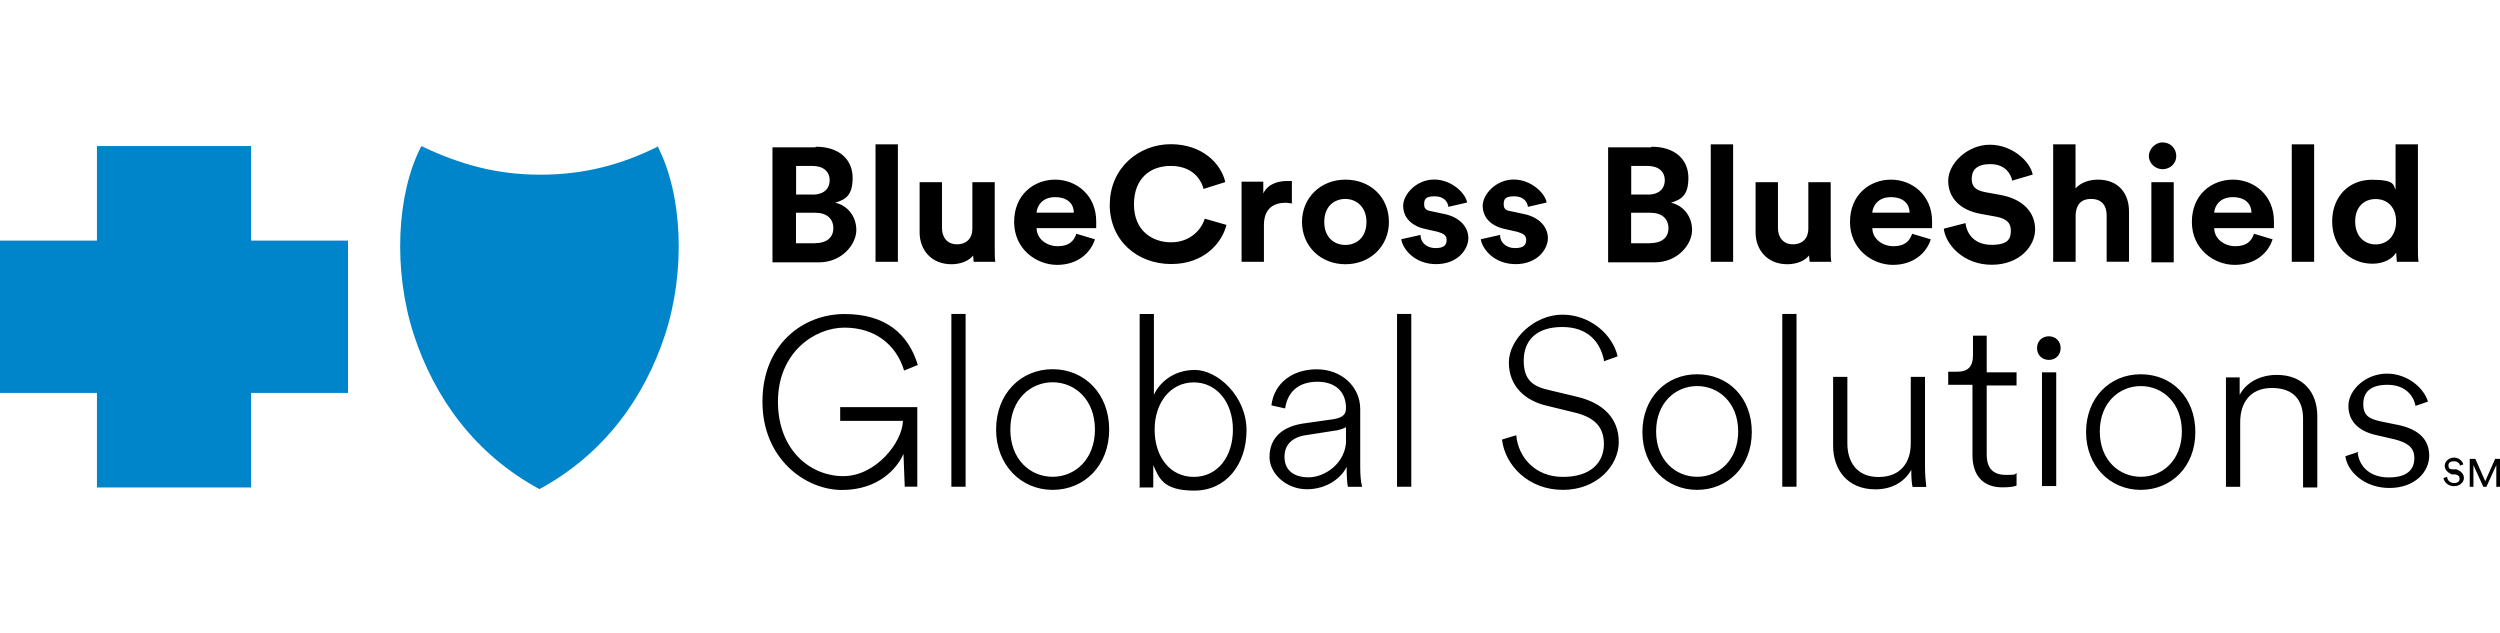
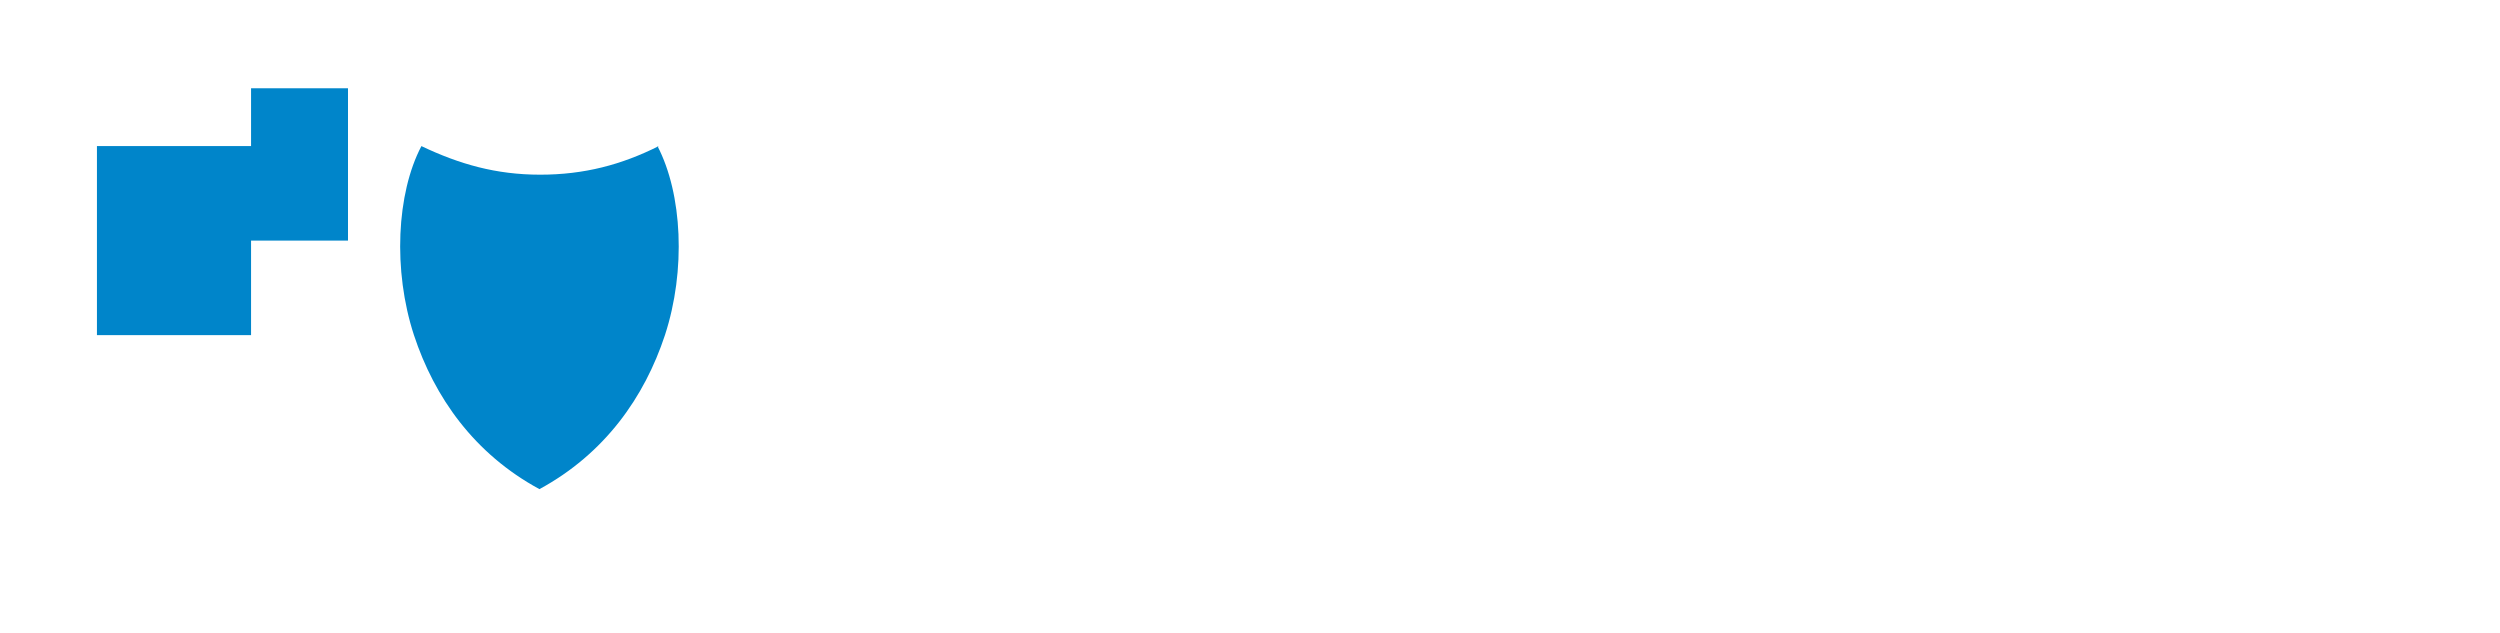
<svg xmlns="http://www.w3.org/2000/svg" id="a" width="237" height="60" viewBox="0 0 237 60">
-   <path d="M23.8,22.81v-8.96h-14.61v8.96H0v14.44h9.19v8.96h14.61v-8.96h9.19v-14.44h-9.19ZM62.45,13.85c-3.53,1.77-7.07,2.71-11.25,2.71s-7.66-1-11.25-2.71c-2.36,4.48-2.71,11.79-.71,17.91,1.94,5.89,5.71,11.26,11.9,14.61,6.19-3.36,9.96-8.72,11.9-14.61,2-6.13,1.65-13.38-.71-17.91" fill="#0085ca" />
-   <path d="M77.29,23.05c1.06,0,1.71-.53,1.71-1.41s-.59-1.47-1.71-1.47h-1.83v2.89h1.83ZM77.06,18.45c1,0,1.59-.53,1.59-1.36s-.59-1.36-1.65-1.36h-1.53v2.71h1.59ZM77.35,13.91c2.24,0,3.48,1.24,3.48,2.95s-.71,2.06-1.65,2.36c1.12.24,2,1.24,2,2.59s-1.36,3.06-3.53,3.06h-4.42v-10.9h4.06l.06-.06ZM85.12,13.68h-2.12v11.14h2.12v-11.14ZM92.37,24.05c-.41.71-1.36,1-2.18,1-1.89,0-3.01-1.36-3.01-3.01v-4.77h2.12v4.36c0,.83.47,1.53,1.41,1.53s1.47-.59,1.47-1.47v-4.42h2.12v6.19c0,.59,0,1.12.06,1.36h-2.06c0-.18-.06-.53-.06-.82M101.8,20.16c0-.77-.53-1.47-1.77-1.47s-1.71.83-1.77,1.47h3.53ZM103.8,22.69c-.41,1.3-1.65,2.42-3.59,2.42s-4.07-1.47-4.07-4.07,1.89-4.01,3.89-4.01,3.89,1.47,3.89,3.95,0,.59,0,.65h-5.65c0,1,.94,1.71,2,1.71s1.53-.47,1.77-1.18l1.77.53ZM105.21,19.39c0-3.48,2.77-5.72,5.77-5.72s4.77,1.83,5.18,3.59l-2.06.65c-.29-1.06-1.18-2.18-3.12-2.18s-3.48,1.18-3.48,3.65,1.71,3.59,3.53,3.59,2.89-1.24,3.18-2.24l2.06.59c-.41,1.65-2.06,3.71-5.24,3.71s-5.83-2.18-5.83-5.66ZM122.53,19.28c-.24,0-.47-.06-.65-.06-1.12,0-2.06.53-2.06,2.12v3.48h-2.12v-7.6h2.06v1.12c.47-1,1.59-1.18,2.24-1.18s.35,0,.47,0v2.06l.06.06ZM129.54,21.04c0-1.41-.94-2.18-2-2.18s-2,.71-2,2.18.94,2.18,2,2.18,2-.71,2-2.18ZM131.67,21.04c0,2.3-1.77,4.01-4.12,4.01s-4.12-1.71-4.12-4.01,1.77-4.01,4.12-4.01,4.12,1.65,4.12,4.01ZM134.67,22.34c0,.59.53,1.18,1.41,1.18s1.06-.35,1.06-.77-.24-.59-.82-.77l-1.06-.24c-1.53-.29-2.24-1.18-2.24-2.24s1.24-2.48,2.94-2.48,3.01,1.36,3.12,2.18l-1.77.41c-.06-.47-.41-1-1.3-1s-1,.29-1,.77.3.59.71.65l1.12.24c1.53.29,2.36,1.24,2.36,2.3s-1,2.47-3.06,2.47-3.18-1.47-3.3-2.36l1.83-.41v.06ZM142.21,22.34c0,.59.53,1.18,1.41,1.18s1.06-.35,1.06-.77-.24-.59-.82-.77l-1.06-.24c-1.53-.29-2.24-1.18-2.24-2.24s1.24-2.48,2.94-2.48,3.01,1.36,3.12,2.18l-1.77.41c-.06-.47-.41-1-1.3-1s-1,.29-1,.77.29.59.71.65l1.12.24c1.53.29,2.36,1.24,2.36,2.3s-1,2.47-3.06,2.47-3.18-1.47-3.3-2.36l1.83-.41v.06ZM156.46,23.05c1.06,0,1.71-.53,1.71-1.41s-.59-1.47-1.71-1.47h-1.83v2.89h1.83ZM156.23,18.45c1,0,1.59-.53,1.59-1.36s-.59-1.36-1.65-1.36h-1.53v2.71h1.59ZM156.58,13.91c2.24,0,3.48,1.24,3.48,2.95s-.71,2.06-1.65,2.36c1.12.24,2,1.24,2,2.59s-1.35,3.06-3.54,3.06h-4.42v-10.9h4.07l.06-.06ZM164.3,13.68h-2.12v11.14h2.12v-11.14ZM171.61,24.05c-.41.71-1.36,1-2.18,1-1.88,0-3-1.36-3-3.01v-4.77h2.12v4.36c0,.83.47,1.53,1.41,1.53s1.47-.59,1.47-1.47v-4.42h2.12v6.19c0,.59,0,1.12.06,1.36h-2.06c0-.18-.06-.53-.06-.83M181.03,20.16c0-.77-.53-1.47-1.77-1.47s-1.71.83-1.77,1.47h3.54ZM183.04,22.69c-.41,1.3-1.65,2.42-3.59,2.42s-4.07-1.47-4.07-4.07,1.89-4.01,3.89-4.01,3.89,1.47,3.89,3.95,0,.59,0,.65h-5.66c0,1,.94,1.71,2,1.71s1.53-.47,1.77-1.18l1.77.53ZM190.75,17.09c-.12-.59-.65-1.53-2.06-1.53s-1.77.65-1.77,1.41.41,1.06,1.24,1.24l1.59.29c2.06.41,3.18,1.65,3.18,3.24s-1.47,3.36-4.12,3.36-4.36-1.89-4.54-3.42l2.06-.53c.12,1.06.88,2.06,2.47,2.06s1.83-.59,1.83-1.36-.47-1.12-1.35-1.3l-1.59-.29c-1.83-.35-3-1.47-3-3.12s1.83-3.42,3.95-3.42,3.83,1.59,4.06,2.83l-2,.59.06-.06ZM196.76,24.82h-2.12v-11.14h2.12v4.18c.53-.59,1.36-.83,2.12-.83,2,0,2.95,1.36,2.95,3.01v4.77h-2.12v-4.42c0-.83-.41-1.53-1.47-1.53s-1.41.65-1.47,1.47v4.48ZM203.95,17.27h2.12v7.6h-2.12v-7.6ZM205.01,13.5c.77,0,1.3.59,1.3,1.3s-.59,1.24-1.3,1.24-1.3-.59-1.3-1.24.59-1.3,1.3-1.3ZM213.44,20.16c0-.77-.53-1.47-1.77-1.47s-1.71.83-1.77,1.47h3.53ZM215.44,22.69c-.41,1.3-1.65,2.42-3.59,2.42s-4.06-1.47-4.06-4.07,1.88-4.01,3.89-4.01,3.89,1.47,3.89,3.95,0,.59,0,.65h-5.66c0,1,.94,1.71,2,1.71s1.53-.47,1.77-1.18l1.77.53ZM219.38,13.68h-2.12v11.14h2.12v-11.14ZM225.21,23.17c1.12,0,1.94-.83,1.94-2.18s-.82-2.12-1.94-2.12-1.94.77-1.94,2.12.82,2.18,1.94,2.18ZM229.22,23.46c0,.53,0,1.06.06,1.36h-2.06c0-.18-.06-.53-.06-.88-.35.59-1.18,1.06-2.24,1.06-2.24,0-3.83-1.71-3.83-4.01s1.53-3.95,3.77-3.95,2,.53,2.24.94v-4.3h2.12v9.78ZM85.77,46.15l-.12-3.12c-.59,1.36-2.36,3.42-5.83,3.42s-7.54-2.95-7.54-8.37,3.83-8.31,7.78-8.31,6.07,1.94,6.95,4.83l-1.3.53c-.77-2.53-2.83-4.07-5.66-4.07s-6.3,2.36-6.3,7.01,3.12,7.07,6.19,7.07,5.6-3.18,5.66-5.24h-5.95v-1.3h7.31v7.54h-1.18ZM91.54,29.76h-1.35v16.38h1.35v-16.38ZM99.79,45.2c2.12,0,4.01-1.65,4.01-4.48s-1.89-4.48-4.01-4.48-4.01,1.65-4.01,4.48,1.88,4.48,4.01,4.48ZM94.43,40.72c0-3.42,2.36-5.72,5.36-5.72s5.36,2.3,5.36,5.72-2.36,5.72-5.36,5.72-5.36-2.36-5.36-5.72ZM116.88,40.73c0-2.59-1.53-4.48-3.71-4.48s-3.71,1.89-3.71,4.48,1.47,4.48,3.71,4.48,3.71-1.89,3.71-4.48ZM108.04,46.15v-16.38h1.35v7.66c.47-1.06,1.77-2.36,3.89-2.36s4.89,2.47,4.89,5.72-1.94,5.72-4.95,5.72-3.36-1.24-3.89-2.42v2.12h-1.35l.06-.06ZM127.6,41.73v-1.24c-.06.06-.35.18-.77.29l-3,.47c-1.3.18-2.06.88-2.06,2.06s.77,1.94,2.3,1.94,3.54-1.36,3.54-3.54ZM120.35,43.32c0-1.83,1.24-2.89,3.24-3.18l2.89-.41c.94-.18,1.12-.53,1.12-1.06,0-1.47-.94-2.48-2.71-2.48s-2.83.94-3.06,2.53l-1.3-.29c.24-2.06,1.94-3.42,4.3-3.42s4.12,1.65,4.12,3.77v5.48c0,.88.06,1.41.18,1.89h-1.35c-.06-.24-.12-1-.12-1.89-.47,1-1.83,2.12-3.77,2.12s-3.54-1.47-3.54-3.06ZM133.79,29.76h-1.35v16.38h1.35v-16.38ZM152.05,34.12c-.35-1.65-1.47-3.12-3.95-3.12s-3.65,1.3-3.65,3.18.88,2.48,2.53,2.83l2.47.59c2.53.59,4.01,2.06,4.01,4.3s-2.06,4.54-5.3,4.54-5.48-2.3-5.77-4.77l1.35-.41c.18,2.06,1.77,3.95,4.42,3.95s3.89-1.36,3.89-3.12-1.06-2.59-2.89-3.01l-2.41-.59c-2.18-.47-3.71-1.89-3.71-4.12s2.42-4.54,5.07-4.54,4.77,1.89,5.24,3.95l-1.3.47v-.12ZM160.89,45.2c2.06,0,3.89-1.59,3.89-4.3s-1.83-4.3-3.89-4.3-3.89,1.59-3.89,4.3,1.83,4.3,3.89,4.3ZM155.7,40.96c0-3.24,2.24-5.48,5.18-5.48s5.19,2.18,5.19,5.48-2.3,5.48-5.19,5.48-5.18-2.24-5.18-5.48ZM170.31,29.76h-1.35v16.38h1.35v-16.38ZM181.21,44.5c-.53,1-1.65,1.89-3.42,1.89-2.71,0-4.01-1.94-4.01-4.12v-6.54h1.35v6.31c0,1.65.82,3.18,2.95,3.18s3.06-1.41,3.06-3.18v-6.31h1.35v8.43c0,.77.06,1.53.12,2h-1.3c-.06-.24-.12-.77-.12-1.47v-.18ZM188.34,35.3h2.83v1.24h-2.83v6.54c0,1.3.59,1.94,1.83,1.94s.77-.12,1-.18v1.18c-.18.12-.71.18-1.35.18-1.77,0-2.83-1.06-2.83-3.06v-6.66h-2.3v-1.24h.82c1.06,0,1.53-.47,1.53-1.59v-1.83h1.3v3.48ZM193.58,35.3h1.35v10.78h-1.35v-10.78ZM194.23,31.88c.65,0,1.12.47,1.12,1.12s-.47,1.12-1.12,1.12-1.12-.47-1.12-1.12.47-1.12,1.12-1.12ZM202.95,45.2c2.06,0,3.89-1.59,3.89-4.3s-1.83-4.3-3.89-4.3-3.89,1.59-3.89,4.3,1.83,4.3,3.89,4.3ZM197.76,40.96c0-3.24,2.24-5.48,5.18-5.48s5.18,2.18,5.18,5.48-2.3,5.48-5.18,5.48-5.18-2.24-5.18-5.48ZM212.37,46.15h-1.35v-10.37h1.3v1.65c.59-1.12,1.88-1.89,3.53-1.89,2.53,0,3.83,1.71,3.83,3.89v6.78h-1.35v-6.54c0-1.65-.83-2.89-2.95-2.89s-3.01,1.47-3.01,3.24v6.19-.06ZM223.51,42.96c.18,1.3,1.18,2.3,2.95,2.3s2.42-.77,2.42-1.83-.71-1.47-1.83-1.77l-1.77-.41c-1.59-.35-2.65-1.24-2.65-2.77s1.65-3.06,3.65-3.06,3.53,1.41,3.89,2.65l-1.18.41c-.18-1-1-2-2.65-2s-2.3.71-2.3,1.83.59,1.41,1.71,1.65l1.71.35c1.83.41,2.83,1.36,2.83,2.89s-1.36,3.06-3.77,3.06-4-1.59-4.18-3.01l1.24-.41-.06.12ZM233.23,44.2c0-.18-.18-.47-.59-.47s-.53.18-.53.41.12.35.35.35h.41c.47.18.71.47.71.83s-.35.77-.94.77-.94-.41-1-.77l.35-.12c0,.29.24.59.65.59s.53-.18.53-.41-.12-.35-.41-.41h-.35c-.35-.18-.65-.41-.65-.82s.41-.77.88-.77.83.35.88.65l-.35.12.06.06ZM236.65,46.15v-2.06l-.94,2.06h-.29l-.94-2.06v2.06h-.35v-2.65h.53l.94,2.12.94-2.12h.47v2.65h-.35Z" />
+   <path d="M23.8,22.81v-8.96h-14.61v8.96H0h9.19v8.96h14.61v-8.96h9.19v-14.44h-9.19ZM62.45,13.85c-3.53,1.77-7.07,2.71-11.25,2.71s-7.66-1-11.25-2.71c-2.36,4.48-2.71,11.79-.71,17.91,1.94,5.89,5.71,11.26,11.9,14.61,6.19-3.36,9.96-8.72,11.9-14.61,2-6.13,1.65-13.38-.71-17.91" fill="#0085ca" />
</svg>